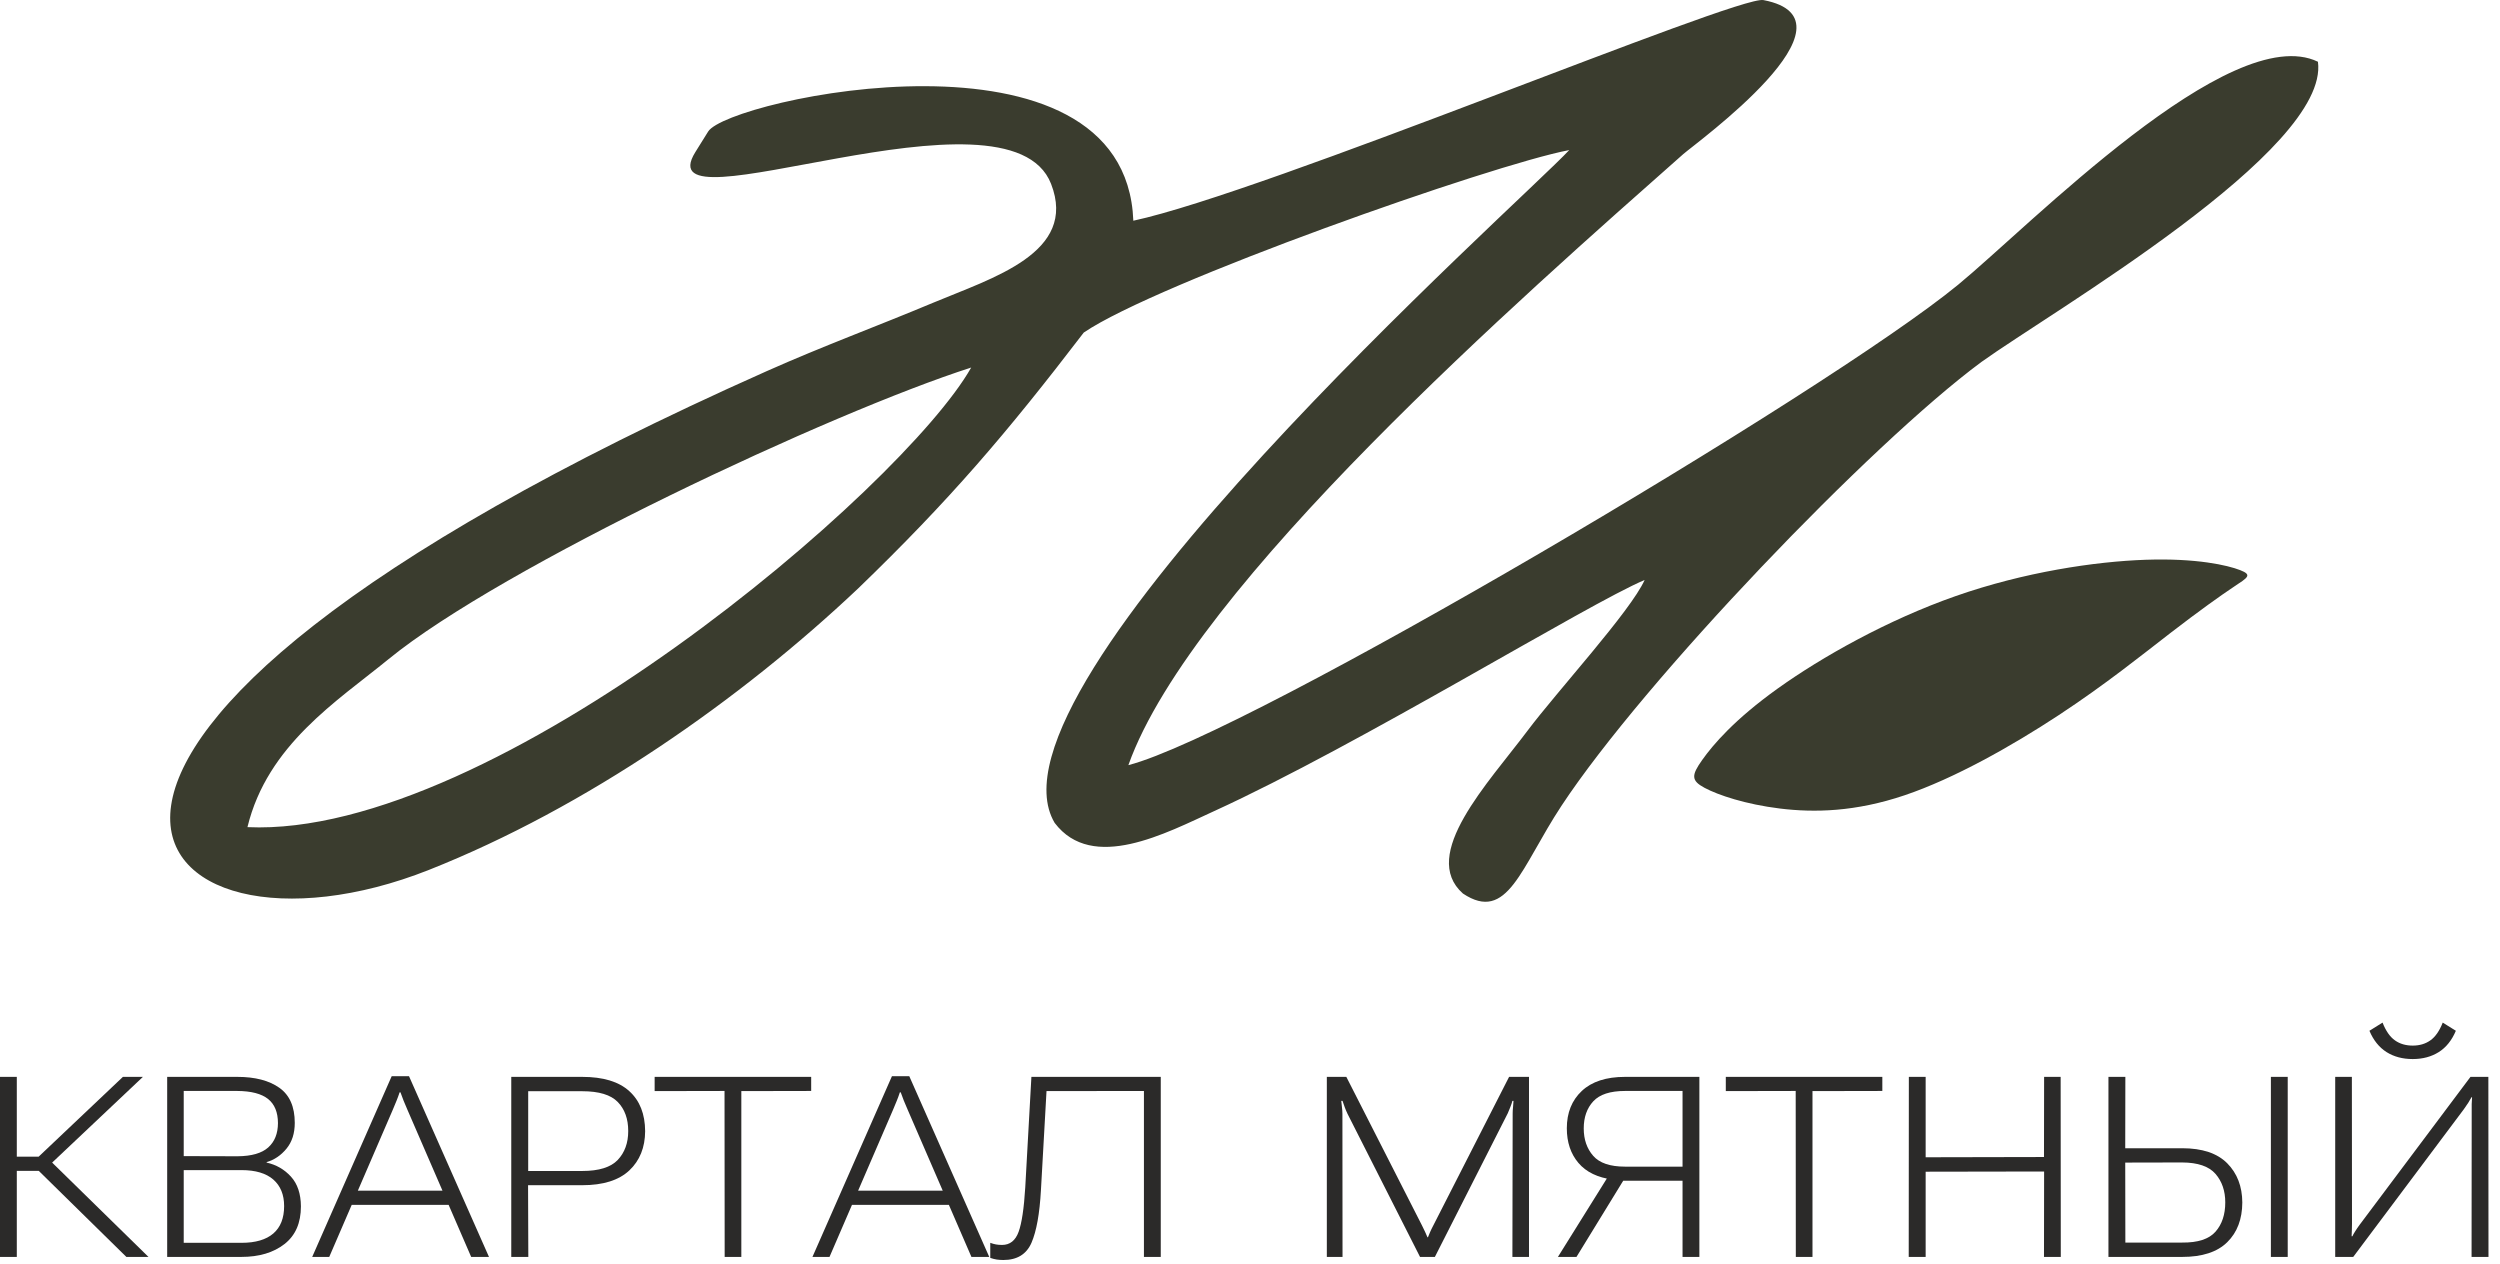
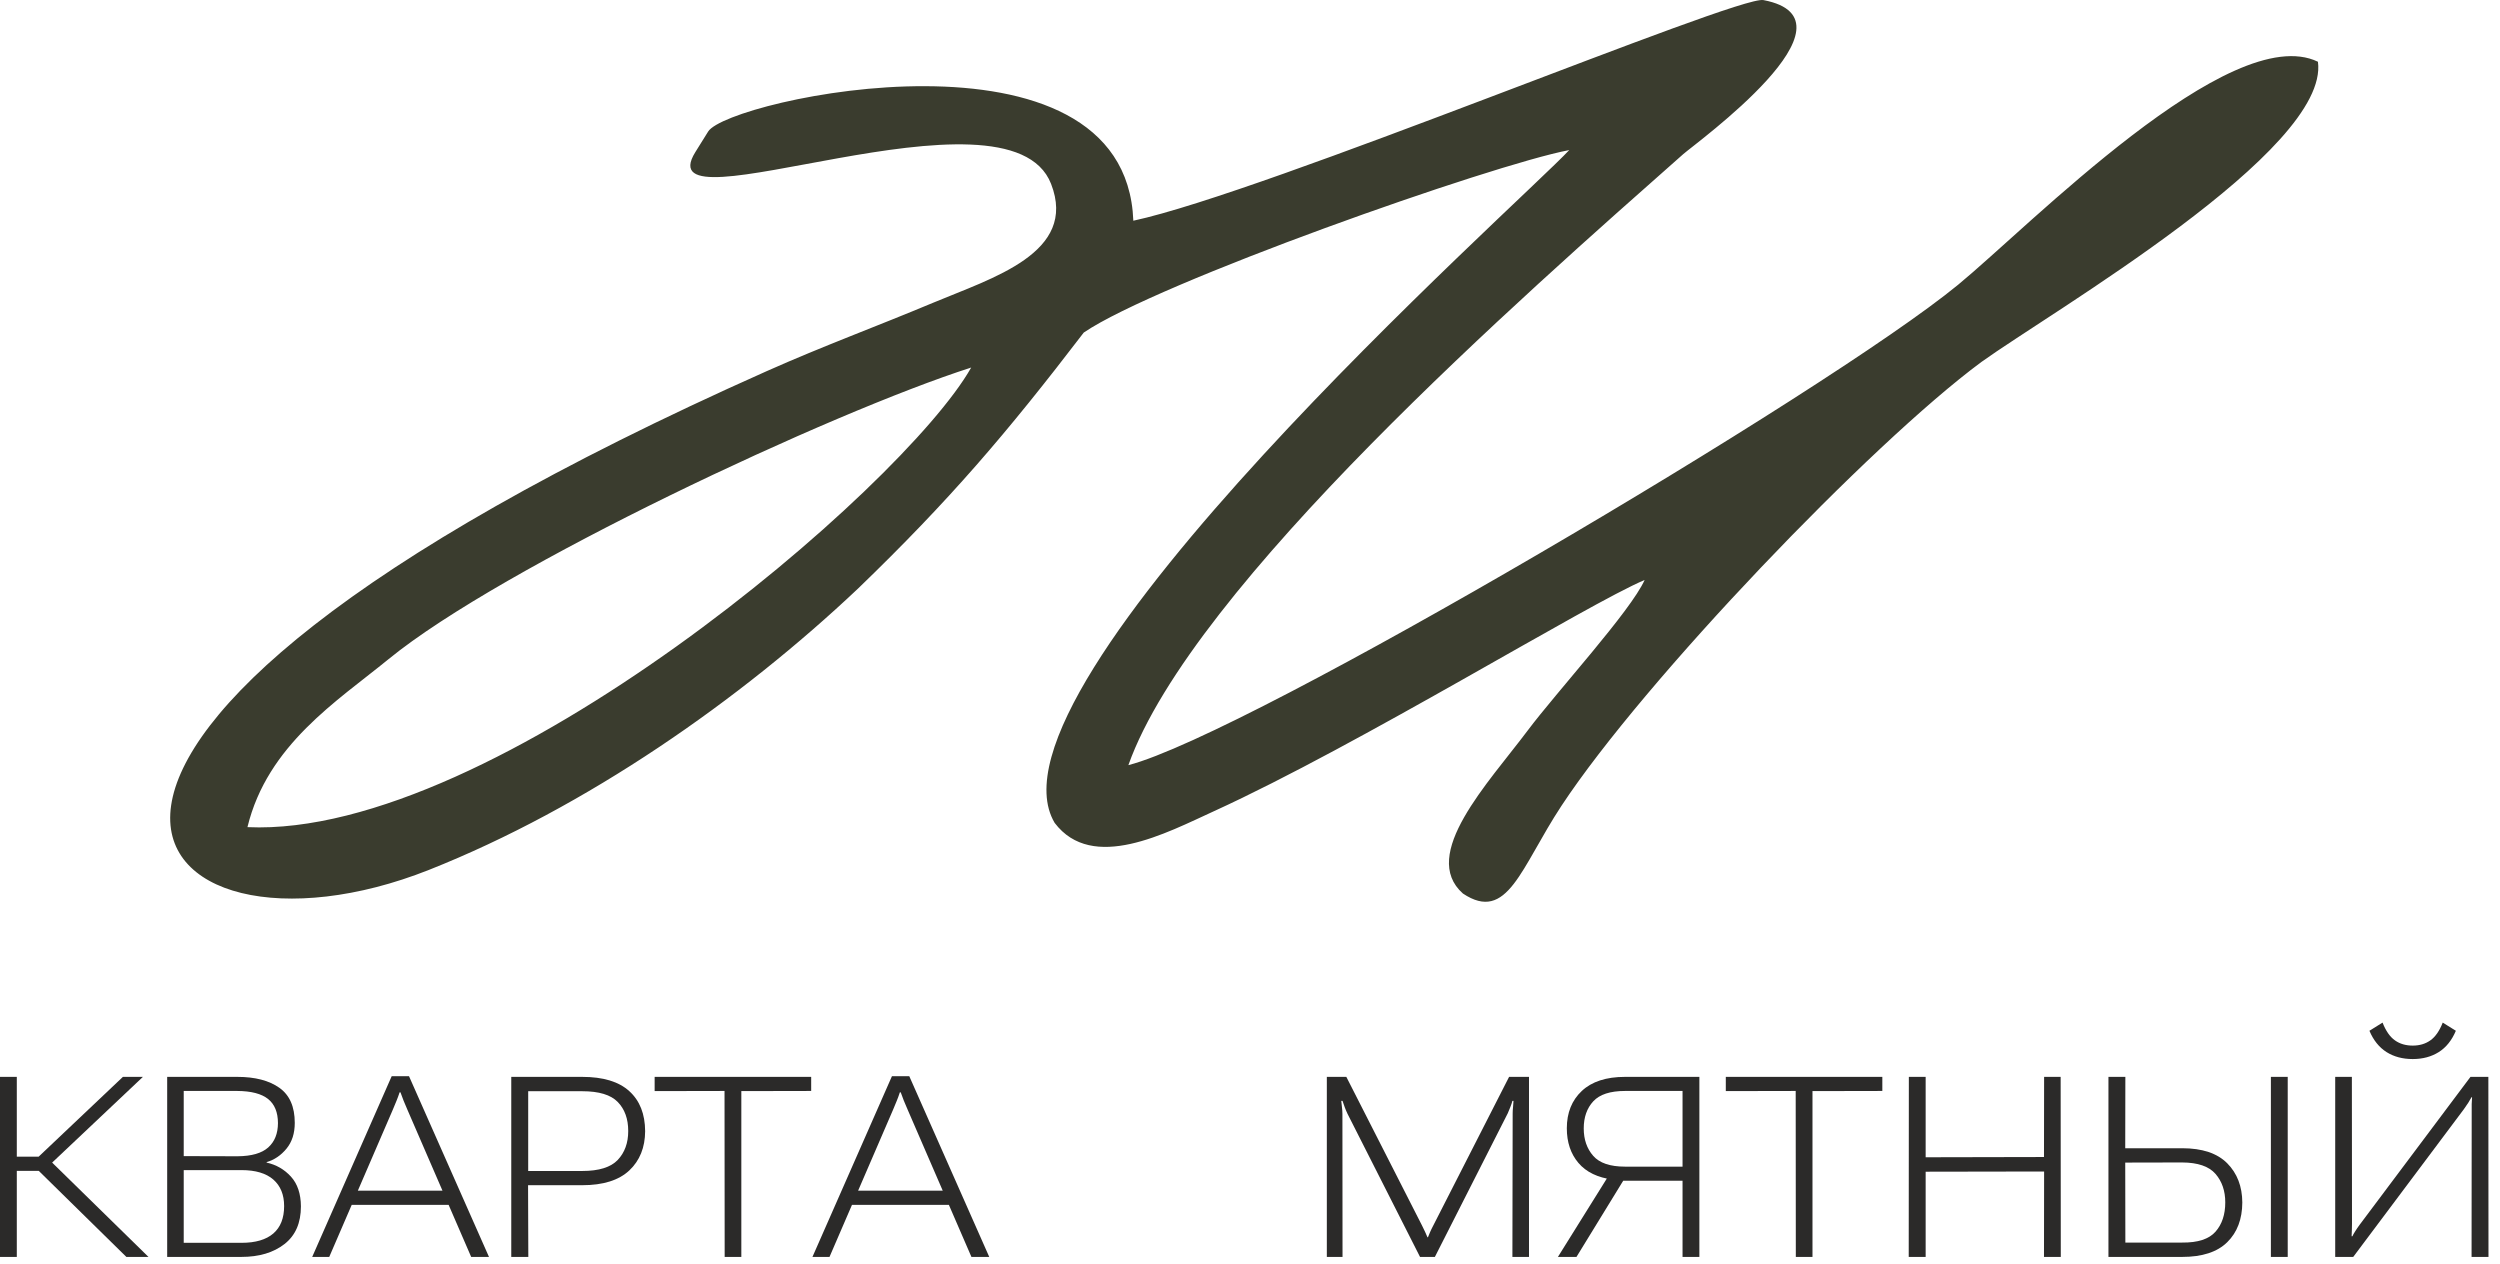
<svg xmlns="http://www.w3.org/2000/svg" width="100%" height="100%" viewBox="0 0 180 91" version="1.1" xml:space="preserve" style="fill-rule:evenodd;clip-rule:evenodd;stroke-linejoin:round;stroke-miterlimit:2;">
  <g transform="matrix(1,0,0,1,-40.014,-84.24)">
    <g transform="matrix(1,0,0,1,0,-20.306)">
      <path d="M91.002,114.015L90.077,115.5C86.352,121.488 112.63,109.927 115.691,117.785C117.628,122.757 111.466,124.554 107.17,126.356C103.168,128.035 99.287,129.456 95.234,131.261C33.819,158.599 50.374,175.311 70.887,167.183C82.238,162.685 93.32,154.928 101.8,146.915C108.384,140.561 112.498,135.741 118.044,128.491C123.311,124.9 147.437,116.404 152.999,115.351C149.518,119.107 110.095,153.953 115.95,163.795C118.666,167.376 123.963,164.531 127.441,162.942C137.852,158.188 154.338,148.024 158.427,146.305C157.434,148.533 152.074,154.384 150.009,157.141C147.169,160.93 142.201,166.095 145.344,168.88C148.559,171.023 149.509,167.01 152.441,162.562C158.391,153.536 174.703,136.508 182.672,130.61C187.711,126.991 207.762,115.381 206.906,108.992C200.616,105.958 186.115,120.844 180.998,125.048C171.626,132.751 129.883,157.416 121.257,159.636C125.85,146.711 149.818,125.722 161.201,115.649C162.119,114.836 174.419,105.971 166.979,104.552C165.102,104.195 131.168,118.38 121.614,120.438C121.047,105.5 92.451,111.686 91.002,114.015ZM57.83,164.1C59.269,158.174 64.286,155.031 67.994,152.001C76.151,145.339 99.883,134.234 109.94,131.009C105.058,139.645 75.57,164.91 57.83,164.1" style="fill:rgb(58,60,46);" />
    </g>
    <g transform="matrix(1,0,0,1,0,7.976)">
-       <path d="M162.743,132.988C163.722,133.513 165.705,134.176 168.174,134.479C170.642,134.781 173.597,134.723 177.152,133.522C180.707,132.321 184.863,129.977 188.243,127.754C191.624,125.53 194.228,123.426 196.297,121.83C198.367,120.234 199.902,119.144 200.864,118.503C201.827,117.861 202.219,117.666 201.303,117.312C200.388,116.958 198.167,116.443 194.508,116.567C190.849,116.692 185.752,117.455 180.829,119.179C175.905,120.903 171.157,123.585 168.017,125.832C164.878,128.079 163.348,129.889 162.57,130.985C161.792,132.082 161.765,132.466 162.743,132.988" style="fill:rgb(58,60,46);" />
-     </g>
+       </g>
    <g transform="matrix(1,0,0,1,0,77.313)">
      <path d="M49.112,97.425L50.704,97.425L43.396,90.269L42.433,90.864L49.112,97.425ZM40.619,90.205L40.619,91.229L43.138,91.229L50.303,84.462L48.863,84.462L42.798,90.205L40.619,90.205ZM40.014,97.425L41.224,97.425L41.224,84.462L40.014,84.462L40.014,97.425Z" style="fill:rgb(43,42,41);fill-rule:nonzero;" />
    </g>
    <g transform="matrix(1,0,0,1,0,77.313)">
      <path d="M52.051,97.425L57.39,97.425C58.672,97.425 59.708,97.115 60.498,96.498C61.288,95.881 61.68,94.976 61.68,93.784C61.674,92.876 61.434,92.162 60.96,91.642C60.486,91.122 59.9,90.785 59.207,90.633L59.216,90.597C59.769,90.436 60.243,90.114 60.641,89.631C61.039,89.147 61.237,88.528 61.237,87.774C61.237,86.61 60.866,85.768 60.125,85.246C59.383,84.723 58.377,84.462 57.107,84.462L52.051,84.462L52.051,97.425ZM53.242,96.41L53.242,91.175L57.408,91.175C58.41,91.175 59.174,91.402 59.693,91.855C60.213,92.311 60.471,92.945 60.471,93.766C60.471,94.632 60.213,95.289 59.693,95.739C59.174,96.185 58.41,96.41 57.408,96.41L53.242,96.41ZM53.242,90.168L53.242,85.476L57.098,85.476C58.107,85.483 58.845,85.677 59.319,86.057C59.79,86.437 60.024,87.014 60.027,87.792C60.024,88.539 59.793,89.123 59.328,89.542C58.861,89.959 58.128,90.171 57.122,90.178L53.242,90.168Z" style="fill:rgb(43,42,41);fill-rule:nonzero;" />
    </g>
    <g transform="matrix(1,0,0,1,0,77.262)">
      <path d="M62.492,97.477L63.719,97.477L68.305,86.856C68.405,86.625 68.493,86.415 68.566,86.227C68.642,86.042 68.715,85.841 68.785,85.628L68.849,85.628C68.919,85.835 68.992,86.032 69.071,86.224C69.146,86.412 69.238,86.625 69.338,86.856L73.939,97.477L75.221,97.477L69.462,84.462L68.217,84.462L62.492,97.477ZM64.716,93.73L72.942,93.73L72.489,92.705L65.163,92.705L64.716,93.73Z" style="fill:rgb(43,42,41);fill-rule:nonzero;" />
    </g>
    <g transform="matrix(1,0,0,1,0,77.313)">
      <path d="M76.825,97.425L78.053,97.425L78.035,92.262L81.934,92.262C83.441,92.262 84.571,91.906 85.325,91.198C86.079,90.487 86.458,89.545 86.464,88.372C86.458,87.136 86.079,86.175 85.325,85.492C84.571,84.804 83.441,84.462 81.934,84.462L76.825,84.462L76.825,97.425ZM78.044,91.238L78.044,85.495L81.934,85.495C83.14,85.495 83.991,85.753 84.492,86.27C84.994,86.786 85.246,87.485 85.246,88.363C85.246,89.217 84.994,89.91 84.492,90.442C83.991,90.971 83.14,91.238 81.934,91.238L78.044,91.238Z" style="fill:rgb(43,42,41);fill-rule:nonzero;" />
    </g>
    <g transform="matrix(1,0,0,1,0,77.313)">
      <path d="M87.148,85.486L92.18,85.476L92.19,97.425L93.39,97.425L93.39,85.486L98.419,85.476L98.419,84.462L87.148,84.462L87.148,85.486Z" style="fill:rgb(43,42,41);fill-rule:nonzero;" />
    </g>
    <g transform="matrix(1,0,0,1,0,77.262)">
      <path d="M98.51,97.477L99.738,97.477L104.324,86.856C104.424,86.625 104.512,86.415 104.585,86.227C104.661,86.042 104.734,85.841 104.803,85.628L104.867,85.628C104.937,85.835 105.01,86.032 105.089,86.224C105.165,86.412 105.256,86.625 105.357,86.856L109.957,97.477L111.24,97.477L105.481,84.462L104.235,84.462L98.51,97.477ZM100.735,93.73L108.96,93.73L108.508,92.705L101.181,92.705L100.735,93.73Z" style="fill:rgb(43,42,41);fill-rule:nonzero;" />
    </g>
    <g transform="matrix(1,0,0,1,0,77.535)">
-       <path d="M114.275,84.24L113.832,92.207C113.74,93.706 113.583,94.766 113.355,95.395C113.127,96.024 112.729,96.34 112.166,96.34C111.999,96.34 111.85,96.328 111.72,96.304C111.589,96.279 111.452,96.243 111.313,96.188L111.313,97.273C111.471,97.328 111.629,97.368 111.778,97.392C111.929,97.413 112.087,97.425 112.255,97.425C113.245,97.425 113.92,97.012 114.281,96.185C114.64,95.355 114.868,94.092 114.962,92.387L115.363,85.264L122.377,85.255L122.377,97.203L123.589,97.203L123.589,84.24L114.275,84.24Z" style="fill:rgb(43,42,41);fill-rule:nonzero;" />
-     </g>
+       </g>
    <g transform="matrix(1,0,0,1,0,77.313)">
      <path d="M135.546,97.425L136.676,97.425L136.668,87.124C136.668,86.965 136.655,86.804 136.634,86.644C136.616,86.482 136.598,86.334 136.585,86.191L136.676,86.191C136.716,86.328 136.768,86.476 136.832,86.641C136.892,86.801 136.959,86.962 137.032,87.115L142.256,97.425L143.325,97.425L148.57,87.09C148.628,86.953 148.692,86.801 148.756,86.641C148.823,86.476 148.871,86.328 148.907,86.191L148.986,86.191C148.981,86.334 148.968,86.482 148.953,86.641C148.935,86.795 148.926,86.947 148.926,87.09L148.907,97.425L150.102,97.425L150.102,84.462L148.668,84.462L143.21,95.164C143.116,95.34 143.04,95.499 142.982,95.635C142.927,95.772 142.875,95.896 142.827,96.009L142.791,96.009C142.745,95.896 142.69,95.772 142.627,95.635C142.566,95.499 142.49,95.34 142.399,95.164L136.95,84.462L135.546,84.462L135.546,97.425Z" style="fill:rgb(43,42,41);fill-rule:nonzero;" />
    </g>
    <g transform="matrix(1,0,0,1,0,77.313)">
      <path d="M162.369,97.425L161.157,97.425L161.157,91.94L156.456,91.94L156.155,91.861C155.049,91.718 154.219,91.317 153.66,90.657C153.104,90.001 152.825,89.169 152.825,88.165C152.825,87.045 153.186,86.148 153.907,85.473C154.627,84.799 155.666,84.462 157.018,84.462L162.369,84.462L162.369,97.425ZM161.157,90.925L161.157,85.476L157.018,85.476C155.948,85.476 155.186,85.726 154.73,86.221C154.274,86.716 154.043,87.367 154.043,88.175C154.043,88.971 154.271,89.628 154.724,90.147C155.18,90.667 155.942,90.925 157.018,90.925L161.157,90.925ZM153.52,97.425L152.184,97.425L155.906,91.46L157.179,91.46L153.52,97.425Z" style="fill:rgb(43,42,41);fill-rule:nonzero;" />
    </g>
    <g transform="matrix(1,0,0,1,0,77.313)">
      <path d="M164.272,85.486L169.304,85.476L169.313,97.425L170.513,97.425L170.513,85.486L175.542,85.476L175.542,84.462L164.272,84.462L164.272,85.486Z" style="fill:rgb(43,42,41);fill-rule:nonzero;" />
    </g>
    <g transform="matrix(1,0,0,1,0,77.313)">
      <path d="M177.442,97.425L178.661,97.425L178.661,91.29L187.19,91.275L187.181,97.425L188.391,97.425L188.381,84.462L187.19,84.462L187.181,90.232L178.661,90.25L178.661,84.462L177.451,84.462L177.442,97.425Z" style="fill:rgb(43,42,41);fill-rule:nonzero;" />
    </g>
    <g transform="matrix(1,0,0,1,0,77.313)">
      <path d="M191.822,84.462L193.04,84.462L193.031,89.6L197.136,89.6C198.577,89.6 199.658,89.962 200.376,90.685C201.093,91.411 201.454,92.35 201.46,93.508C201.454,94.705 201.093,95.659 200.376,96.364C199.658,97.072 198.577,97.425 197.136,97.425L191.822,97.425L191.822,84.462ZM193.031,90.633L193.04,96.392L197.127,96.392C198.26,96.404 199.06,96.143 199.531,95.608C199.999,95.076 200.233,94.371 200.233,93.499C200.233,92.675 199.999,91.989 199.531,91.448C199.06,90.904 198.26,90.63 197.127,90.624L193.031,90.633ZM203.518,97.425L204.73,97.425L204.73,84.462L203.518,84.462L203.518,97.425Z" style="fill:rgb(43,42,41);fill-rule:nonzero;" />
    </g>
    <g transform="matrix(1,0,0,1,0,73.405)">
      <path d="M219.185,101.333L219.176,88.37L217.888,88.37L209.902,99.027C209.79,99.182 209.686,99.331 209.595,99.477C209.501,99.622 209.431,99.747 209.385,99.847L209.331,99.847C209.343,99.698 209.349,99.543 209.349,99.382C209.349,99.224 209.352,99.069 209.358,98.92L209.349,88.37L208.149,88.37L208.149,101.333L209.446,101.333L217.414,90.695C217.538,90.521 217.645,90.366 217.736,90.223C217.824,90.08 217.897,89.953 217.958,89.841L218.003,89.831C217.991,89.98 217.982,90.147 217.976,90.333C217.97,90.521 217.97,90.68 217.976,90.81L217.967,101.333L219.185,101.333ZM213.728,86.118C213.229,86.118 212.804,85.994 212.449,85.741C212.09,85.489 211.795,85.064 211.558,84.462L210.613,85.051C210.899,85.732 211.309,86.243 211.841,86.583C212.376,86.92 213.005,87.087 213.728,87.087C214.448,87.087 215.071,86.92 215.603,86.586C216.135,86.251 216.545,85.738 216.836,85.051L215.891,84.462C215.654,85.064 215.359,85.489 215.001,85.741C214.645,85.994 214.223,86.118 213.728,86.118" style="fill:rgb(43,42,41);fill-rule:nonzero;" />
    </g>
  </g>
</svg>